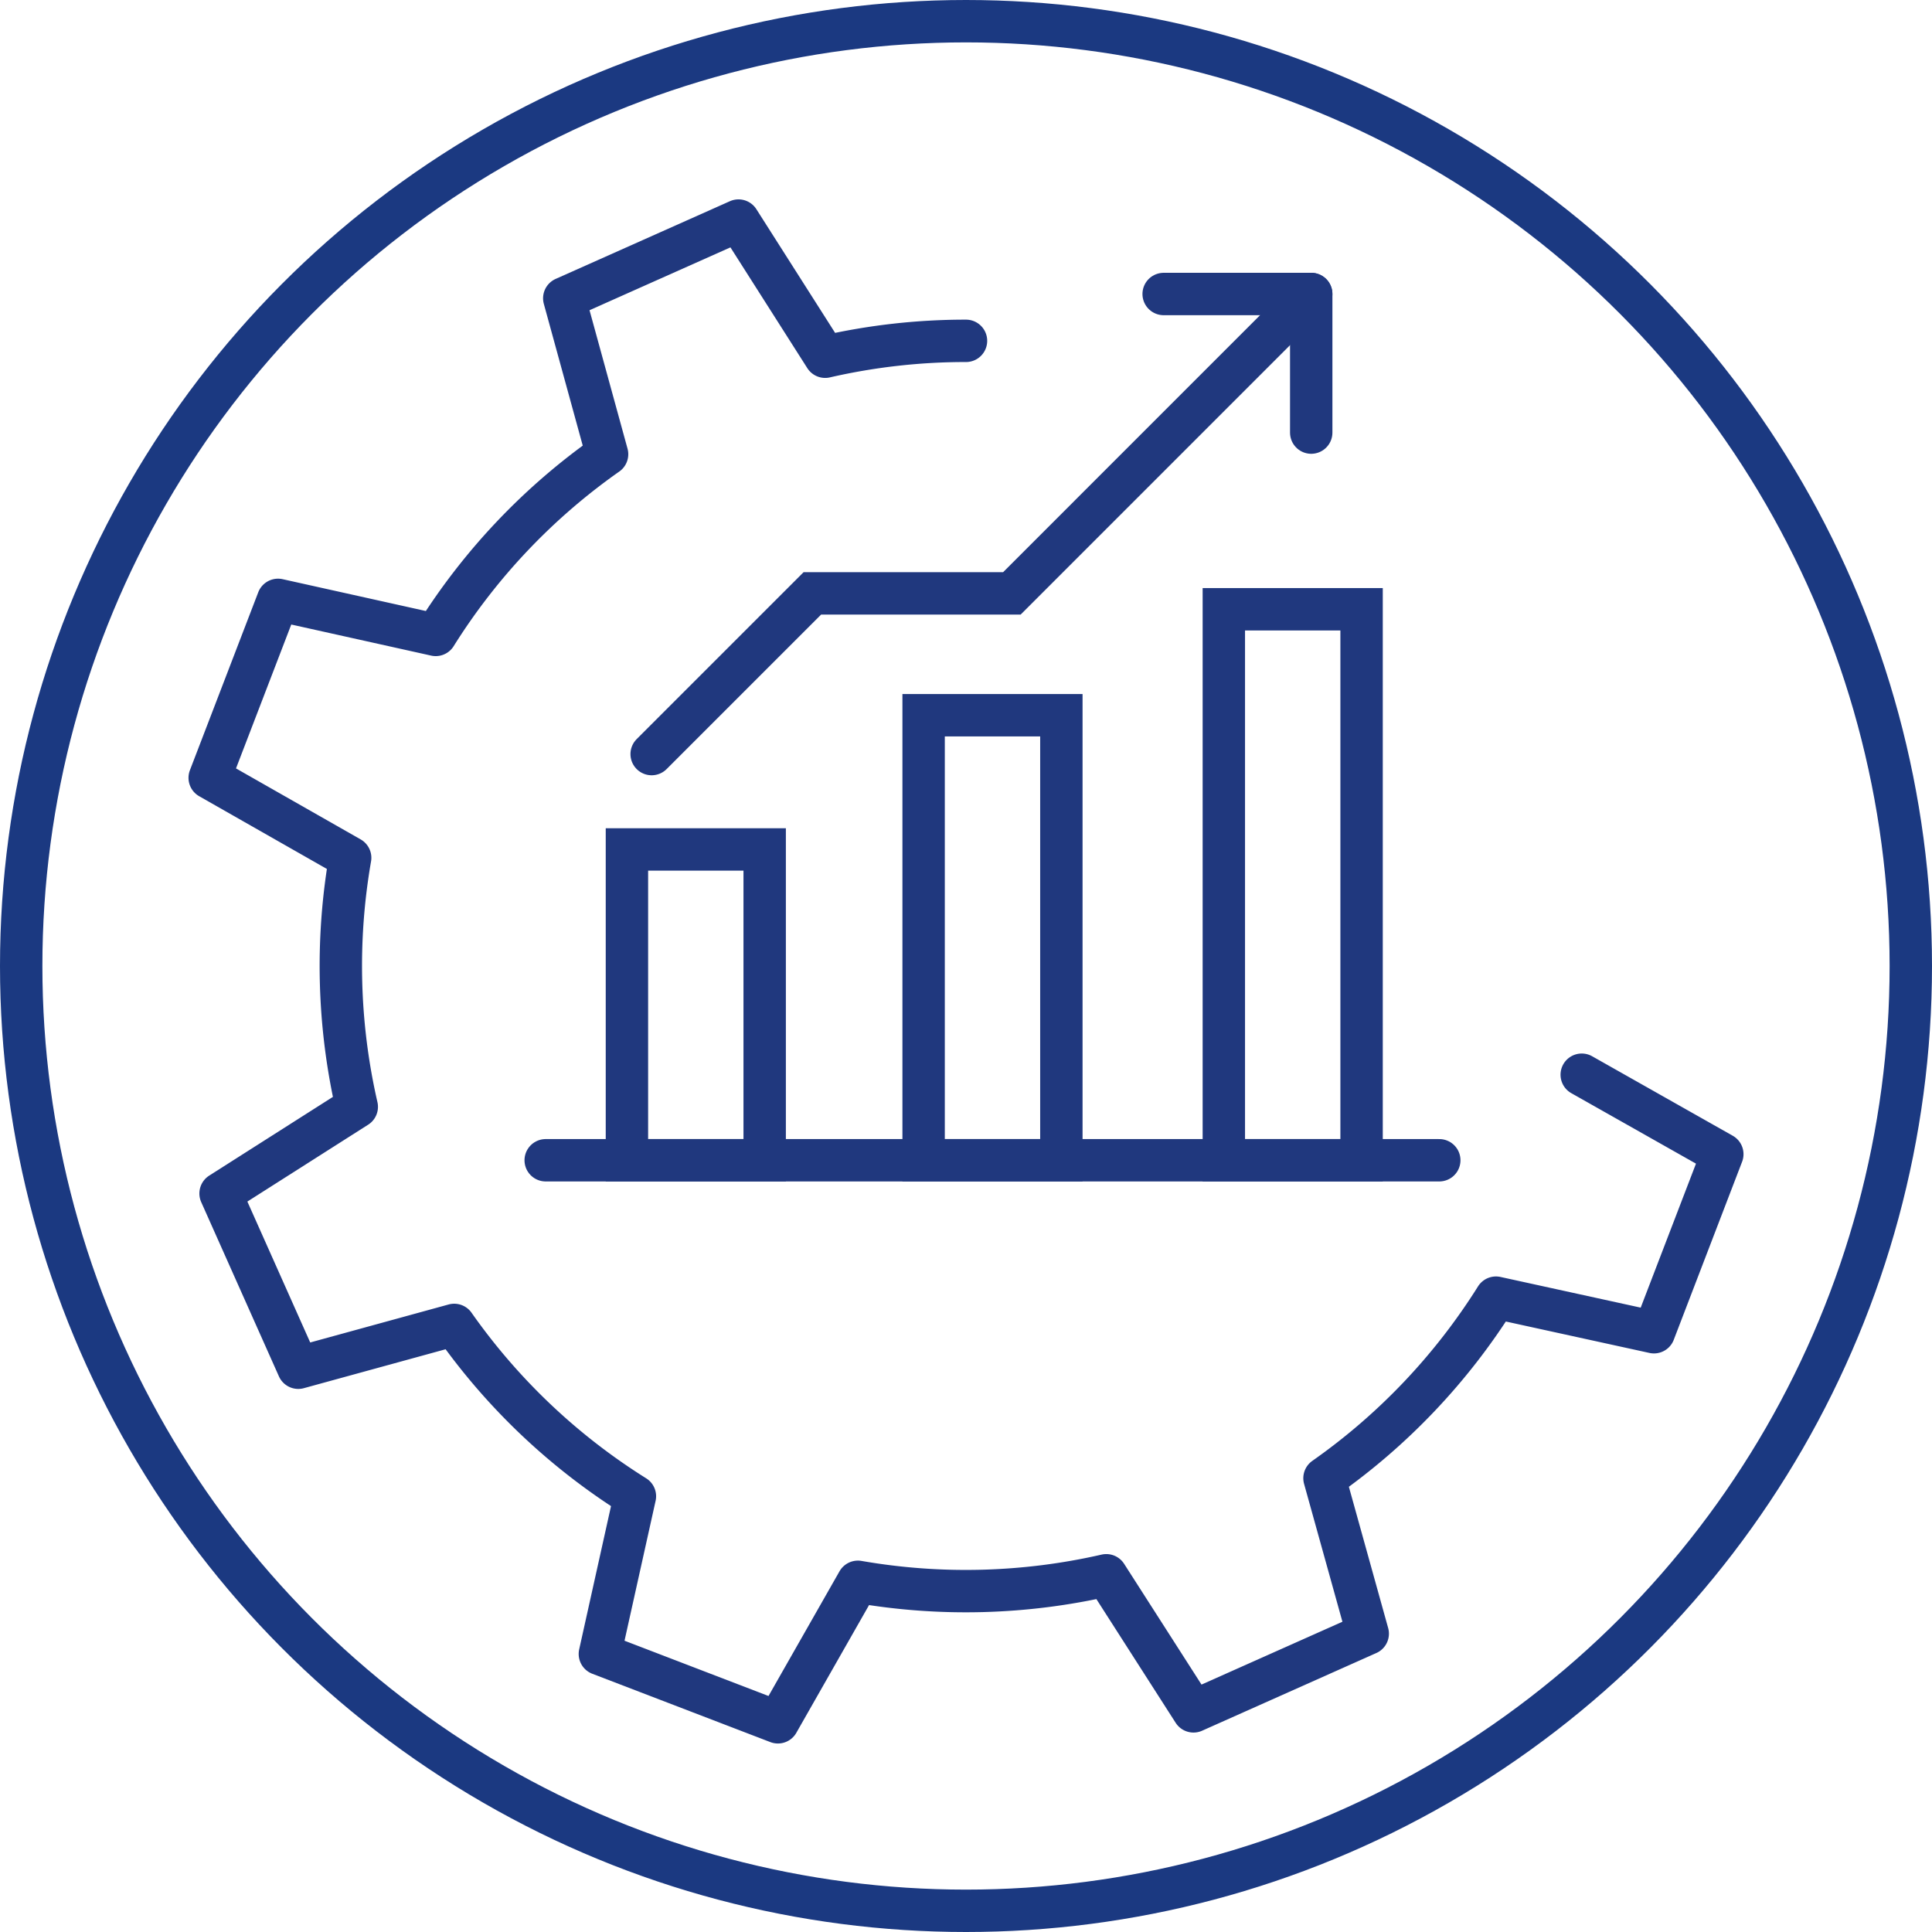
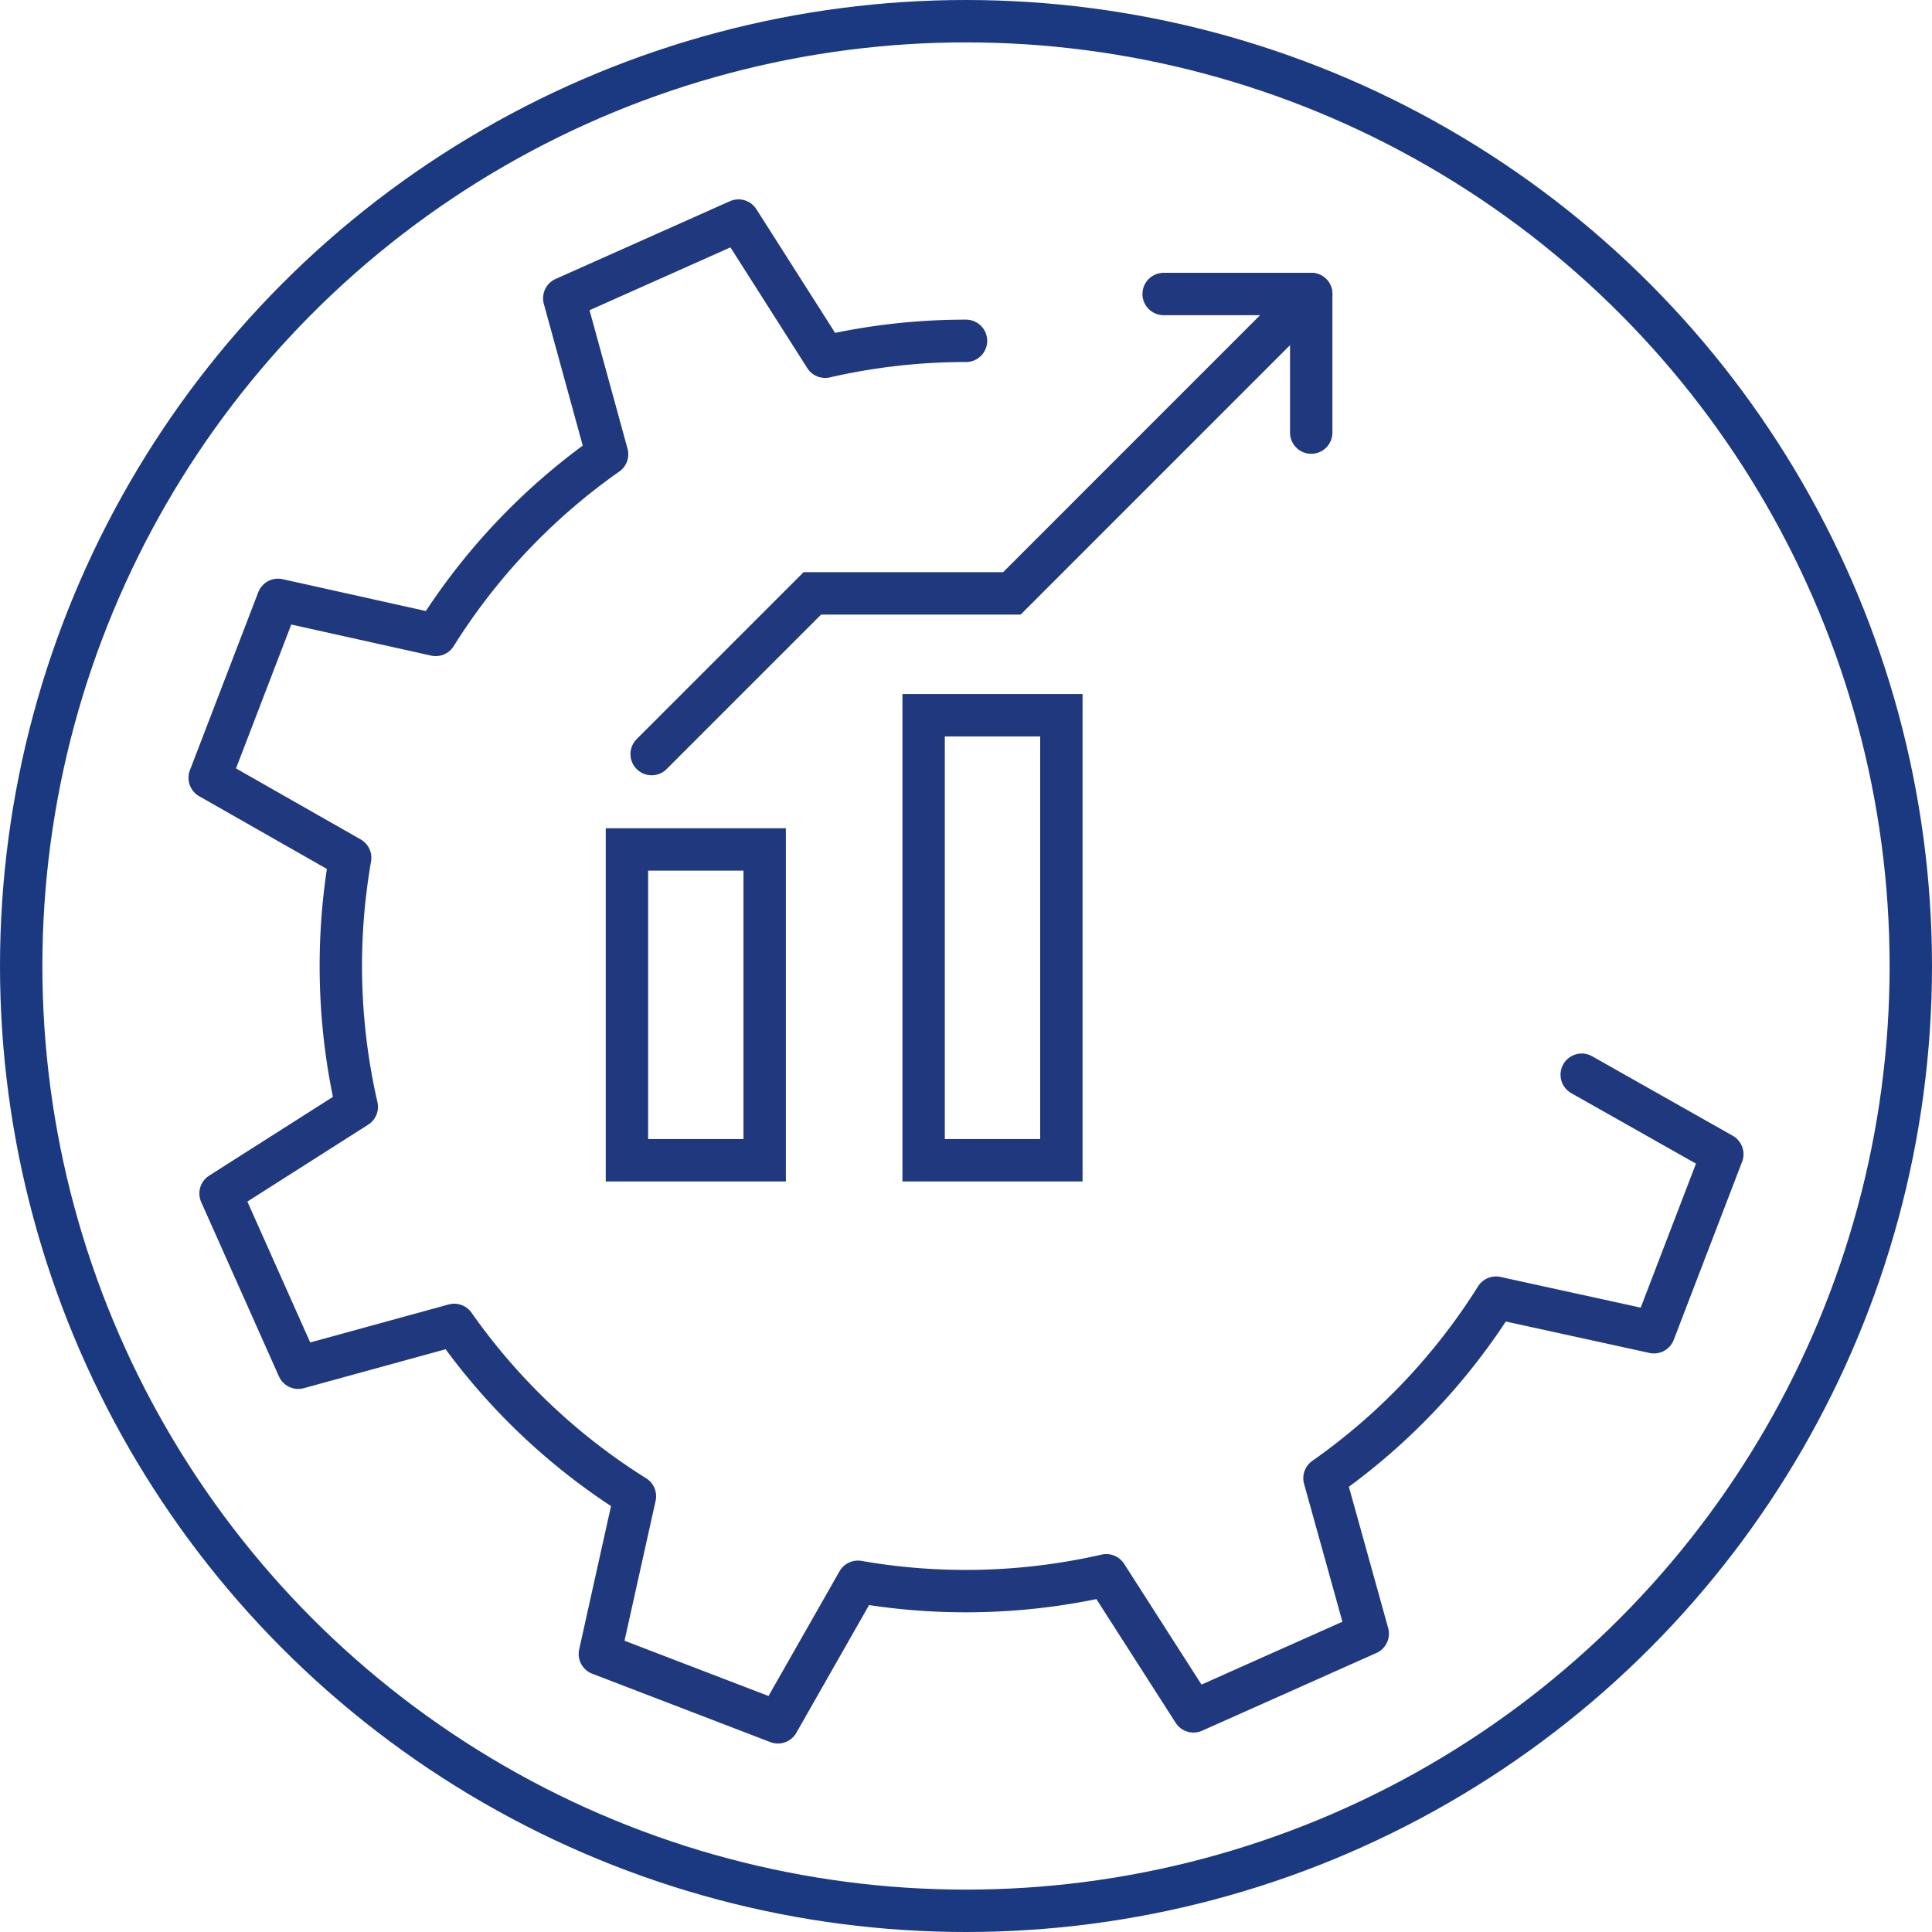
<svg xmlns="http://www.w3.org/2000/svg" viewBox="0 0 547 547">
  <defs>
    <style>.cls-1,.cls-2,.cls-3,.cls-4{fill:none;stroke-width:12px;}.cls-1{stroke:#1b3981;}.cls-1,.cls-2,.cls-3{stroke-miterlimit:10;}.cls-2,.cls-3,.cls-4{stroke:#20387e;}.cls-2,.cls-4{stroke-linecap:round;}.cls-4{stroke-linejoin:round;}</style>
  </defs>
  <g id="Layer_2" data-name="Layer 2">
    <g id="Oxycom_Icons" data-name="Oxycom Icons">
      <g id="Process_productivity" data-name="Process productivity">
        <circle class="cls-1" cx="273.5" cy="273.5" r="267.5" />
        <g id="Chart">
-           <line id="Base" class="cls-2" x1="154.5" y1="328.5" x2="407.5" y2="328.5" />
          <rect id="Bar" class="cls-3" x="177.5" y="240.5" width="39" height="88" />
          <rect id="Bar-2" data-name="Bar" class="cls-3" x="261.5" y="202.5" width="39" height="126" />
-           <rect id="Bar-3" data-name="Bar" class="cls-3" x="346.5" y="172.5" width="39" height="156" />
        </g>
        <g id="Arrow">
          <polyline id="Line" class="cls-2" points="371.24 83.24 286.49 168 230 168 184.5 213.5" />
          <polyline id="Arrow_head" data-name="Arrow head" class="cls-4" points="371.24 122.48 371.24 83.24 329.46 83.24" />
        </g>
        <path id="Cogwheel" class="cls-4" d="M273.5,96.5A177.52,177.52,0,0,0,233.63,101h0L209.09,62.45l-49.33,22,12.12,44.15a177.94,177.94,0,0,0-48.52,51.16l-44.64-9.92L59.37,220.22l39.77,22.65a178.71,178.71,0,0,0,1.87,70.5L62.45,337.91l22,49.33,44.15-12.12a177.77,177.77,0,0,0,51.16,48.51l-9.92,44.65,50.41,19.35,22.65-39.78A178.33,178.33,0,0,0,313.22,446l24.69,38.53,49.33-22L375,418.52a178,178,0,0,0,48.55-51.12l44.73,9.79,19.35-50.41-39.8-22.5" />
      </g>
    </g>
  </g>
</svg>